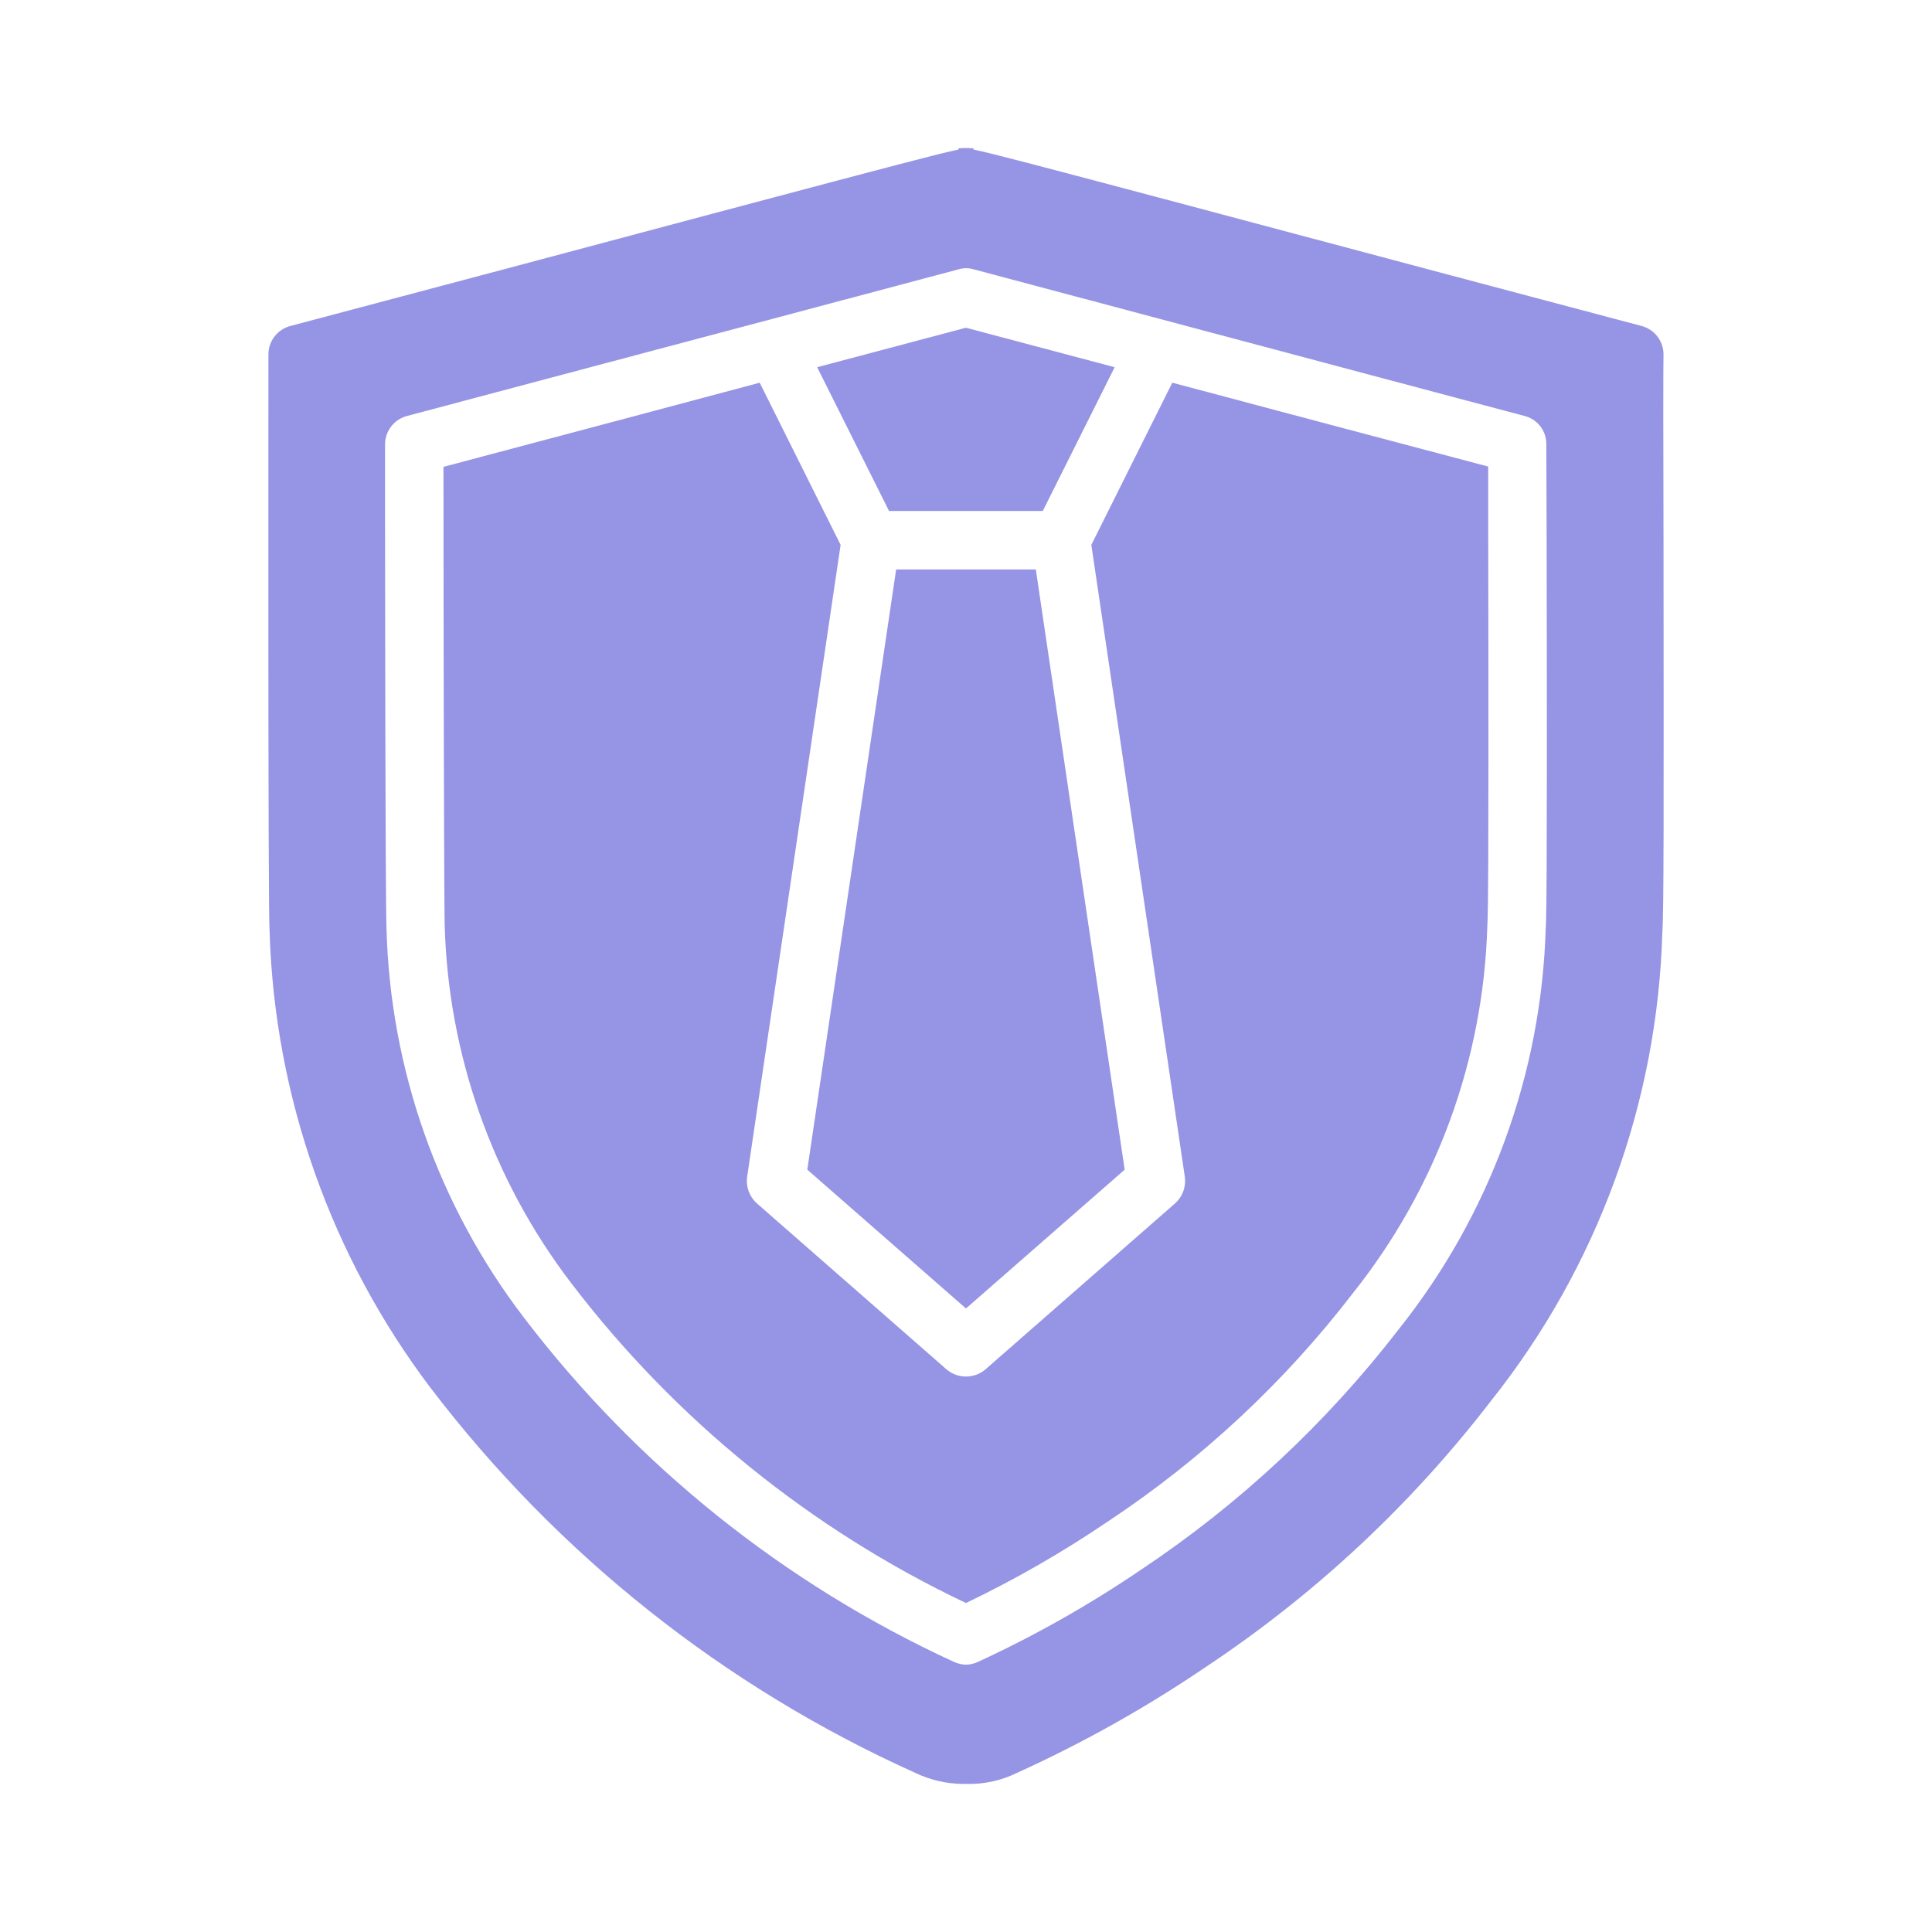
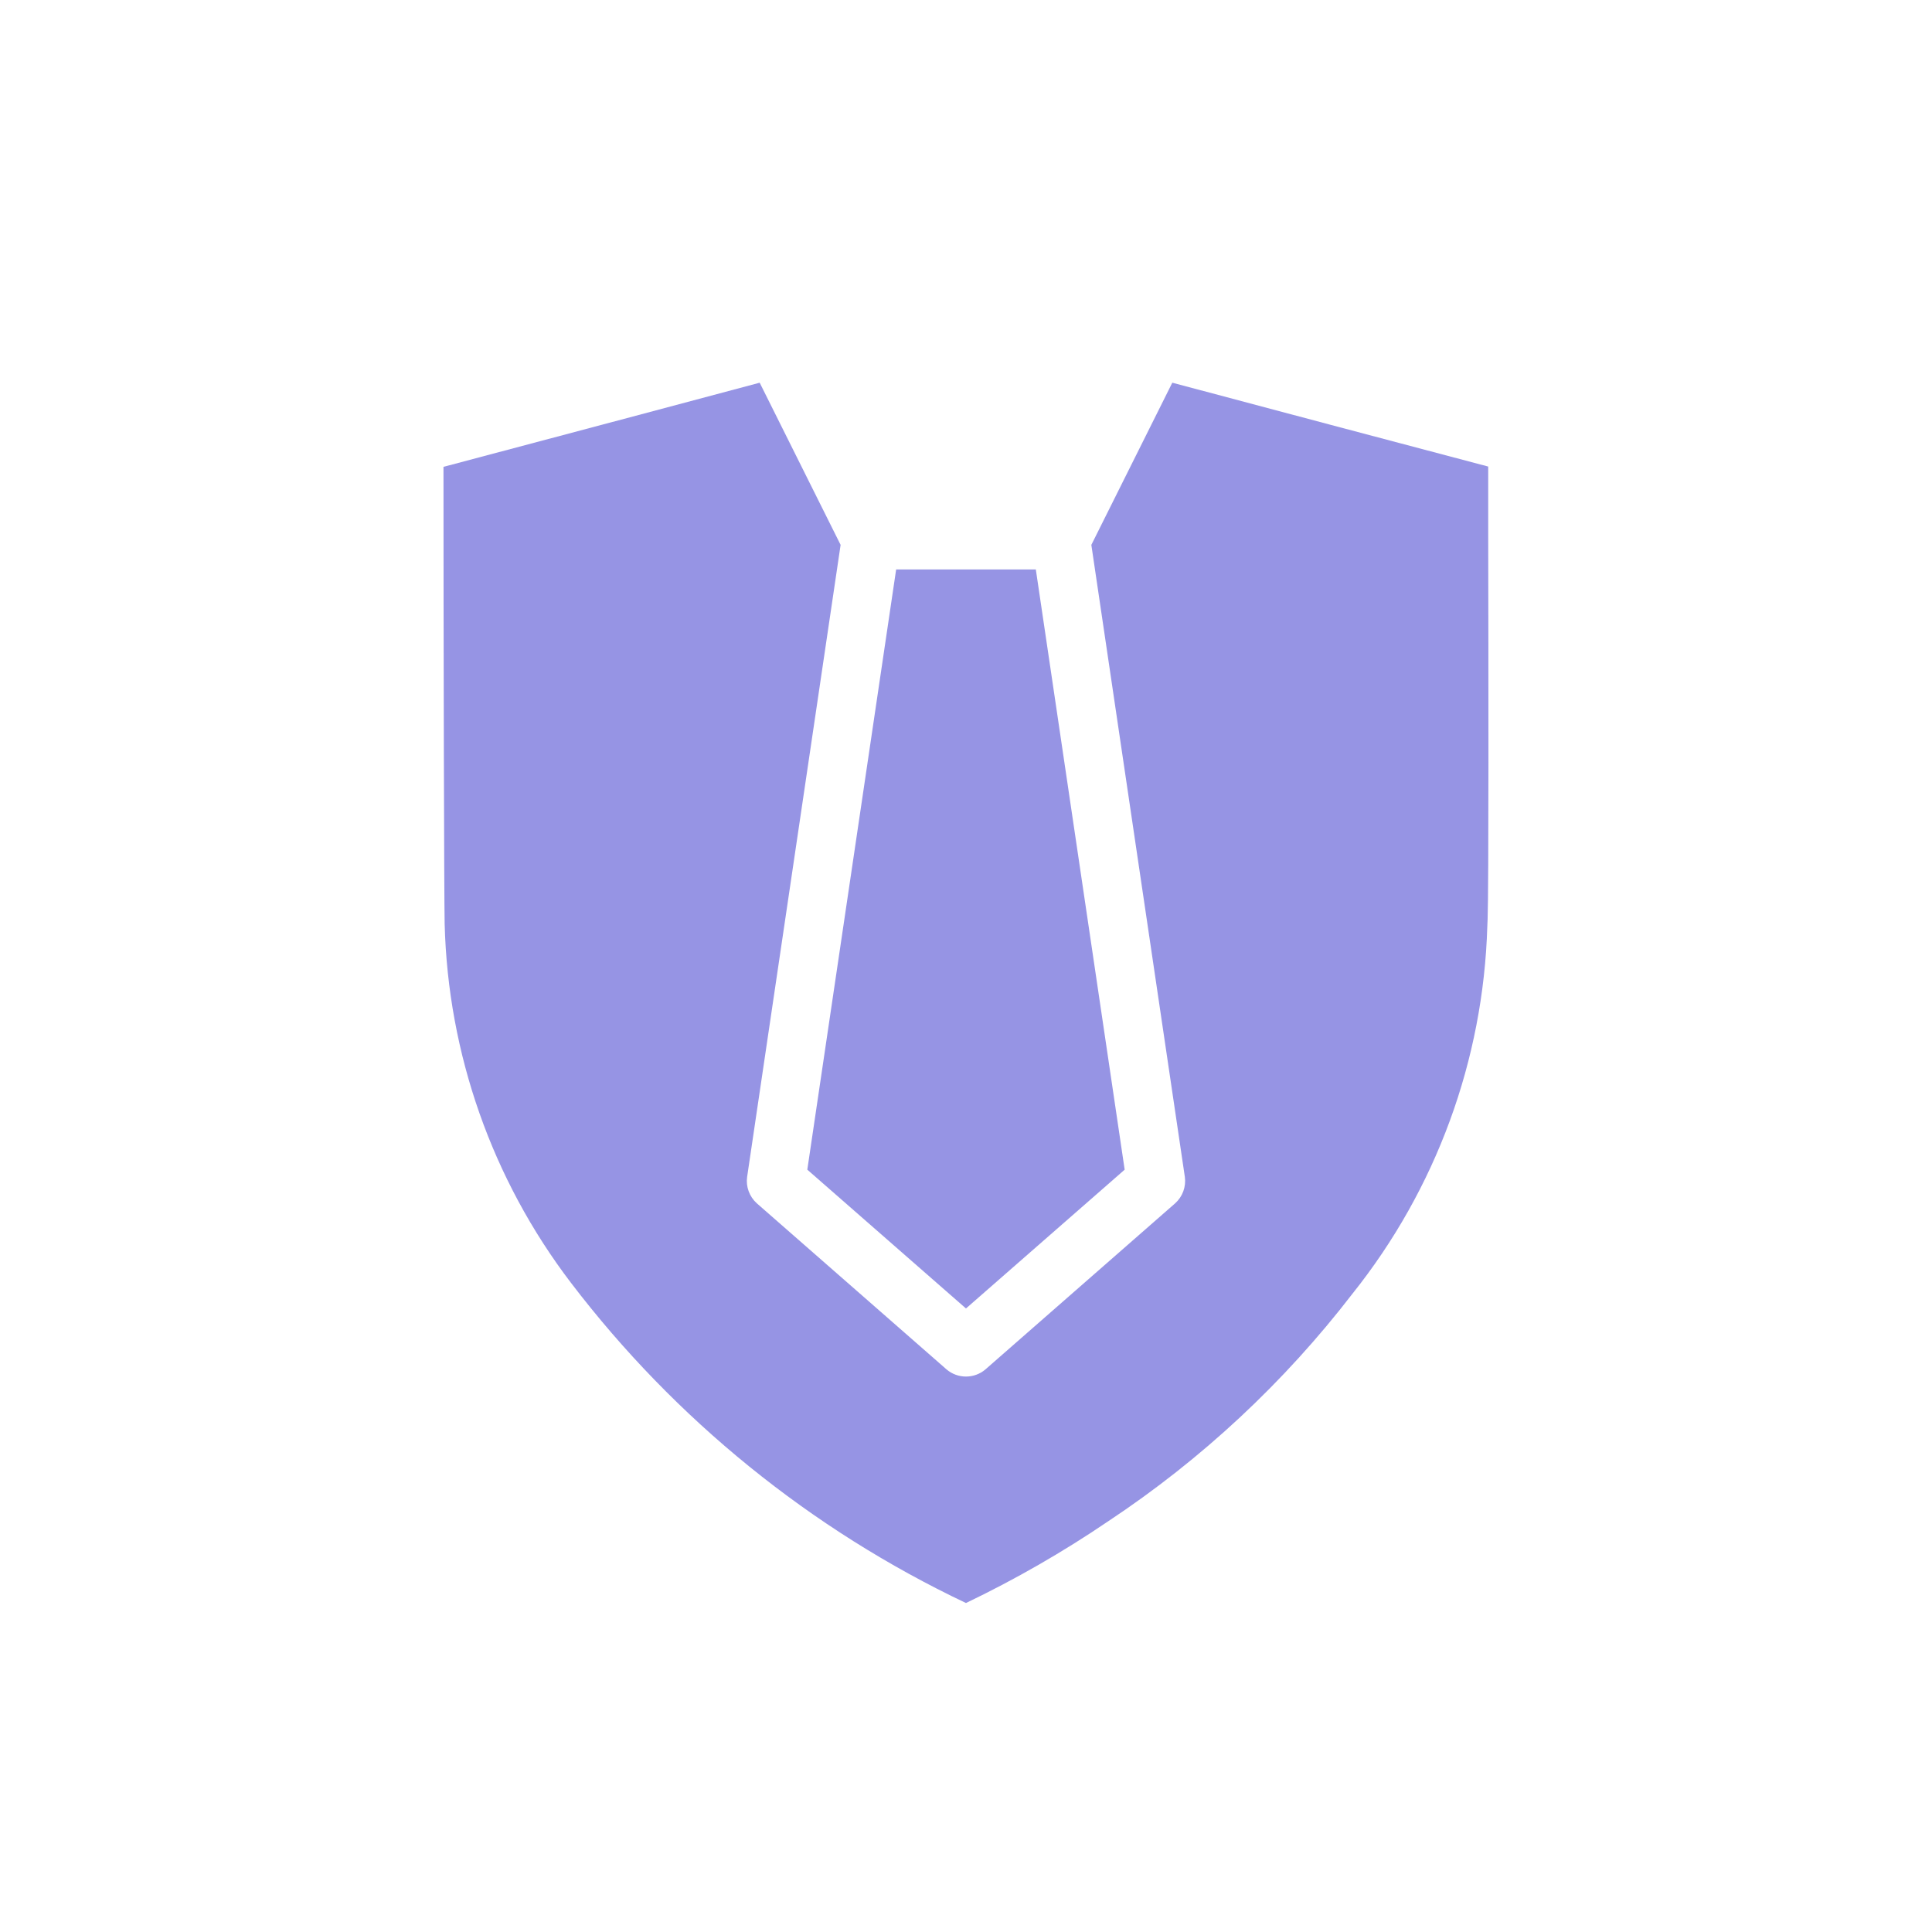
<svg xmlns="http://www.w3.org/2000/svg" width="72" height="72" viewBox="0 0 72 72" fill="none">
-   <path d="M61.994 19.903C61.983 16.527 61.983 13.619 61.994 13.227C61.998 12.982 61.92 12.742 61.772 12.547C61.624 12.352 61.415 12.211 61.178 12.149C56.702 10.962 49.764 9.121 44.352 7.673C38.896 6.225 37.012 5.724 36.271 5.571L36.282 5.528C36.094 5.513 35.904 5.513 35.716 5.528L35.727 5.571C34.986 5.724 33.102 6.225 27.646 7.673C22.233 9.121 15.296 10.962 10.82 12.149C10.59 12.209 10.386 12.343 10.239 12.53C10.091 12.716 10.009 12.946 10.004 13.184C10.004 13.358 9.982 34.039 10.047 34.725C10.237 40.877 12.334 46.817 16.048 51.725C20.78 57.933 26.986 62.862 34.104 66.067C34.652 66.331 35.25 66.472 35.857 66.481H35.999C36.658 66.502 37.313 66.36 37.905 66.067C40.362 64.953 42.719 63.631 44.951 62.114C49.006 59.419 52.59 56.075 55.558 52.215C59.529 47.232 61.773 41.094 61.951 34.725C62.005 33.995 62.005 30.565 61.994 19.903ZM57.616 34.387L57.605 34.583C57.446 40.029 55.523 45.276 52.128 49.536C49.436 53.027 46.191 56.055 42.522 58.499C40.598 59.807 38.569 60.954 36.456 61.929C36.314 61.998 36.157 62.035 35.999 62.038C35.84 62.034 35.685 61.997 35.541 61.929C29.233 59.027 23.732 54.622 19.522 49.1C16.329 44.921 14.538 39.84 14.403 34.583C14.36 33.374 14.349 21.885 14.349 16.56C14.349 16.318 14.43 16.084 14.578 15.893C14.725 15.701 14.932 15.565 15.165 15.503C19.358 14.392 24.531 13.009 28.768 11.888L35.727 10.036C35.908 9.982 36.101 9.982 36.282 10.036L42.99 11.822C47.26 12.955 52.541 14.371 56.821 15.503C57.053 15.563 57.258 15.698 57.404 15.887C57.55 16.077 57.629 16.31 57.627 16.549L57.638 19.914C57.649 24.564 57.66 33.222 57.616 34.387Z" fill="#9694E4" />
-   <path d="M38.861 19.043L41.54 13.685L35.996 12.214L30.453 13.685L33.132 19.043H38.861Z" fill="#9694E4" />
  <path d="M30.086 43.59L35.999 48.763L41.913 43.59L38.602 21.221H33.397L30.086 43.59Z" fill="#9694E4" />
  <path d="M55.461 17.387C51.758 16.407 47.434 15.264 43.688 14.262L40.671 20.306L44.156 43.862C44.181 44.042 44.16 44.226 44.098 44.396C44.035 44.567 43.932 44.72 43.797 44.842L36.718 51.039C36.517 51.208 36.262 51.3 35.999 51.3C35.736 51.3 35.482 51.208 35.281 51.039L28.202 44.842C28.067 44.72 27.964 44.567 27.901 44.396C27.838 44.226 27.818 44.042 27.843 43.862L31.327 20.306L28.311 14.262C24.554 15.264 20.23 16.418 16.527 17.398C16.527 23.519 16.549 33.451 16.571 34.431C16.694 39.272 18.34 43.952 21.276 47.804C25.161 52.9 30.21 56.993 35.999 59.74C37.841 58.857 39.614 57.838 41.303 56.691C44.784 54.384 47.86 51.517 50.407 48.207C53.52 44.309 55.282 39.504 55.428 34.518C55.428 34.431 55.439 34.344 55.439 34.257C55.482 33.178 55.471 24.553 55.461 19.914V17.387Z" fill="#9694E4" />
</svg>